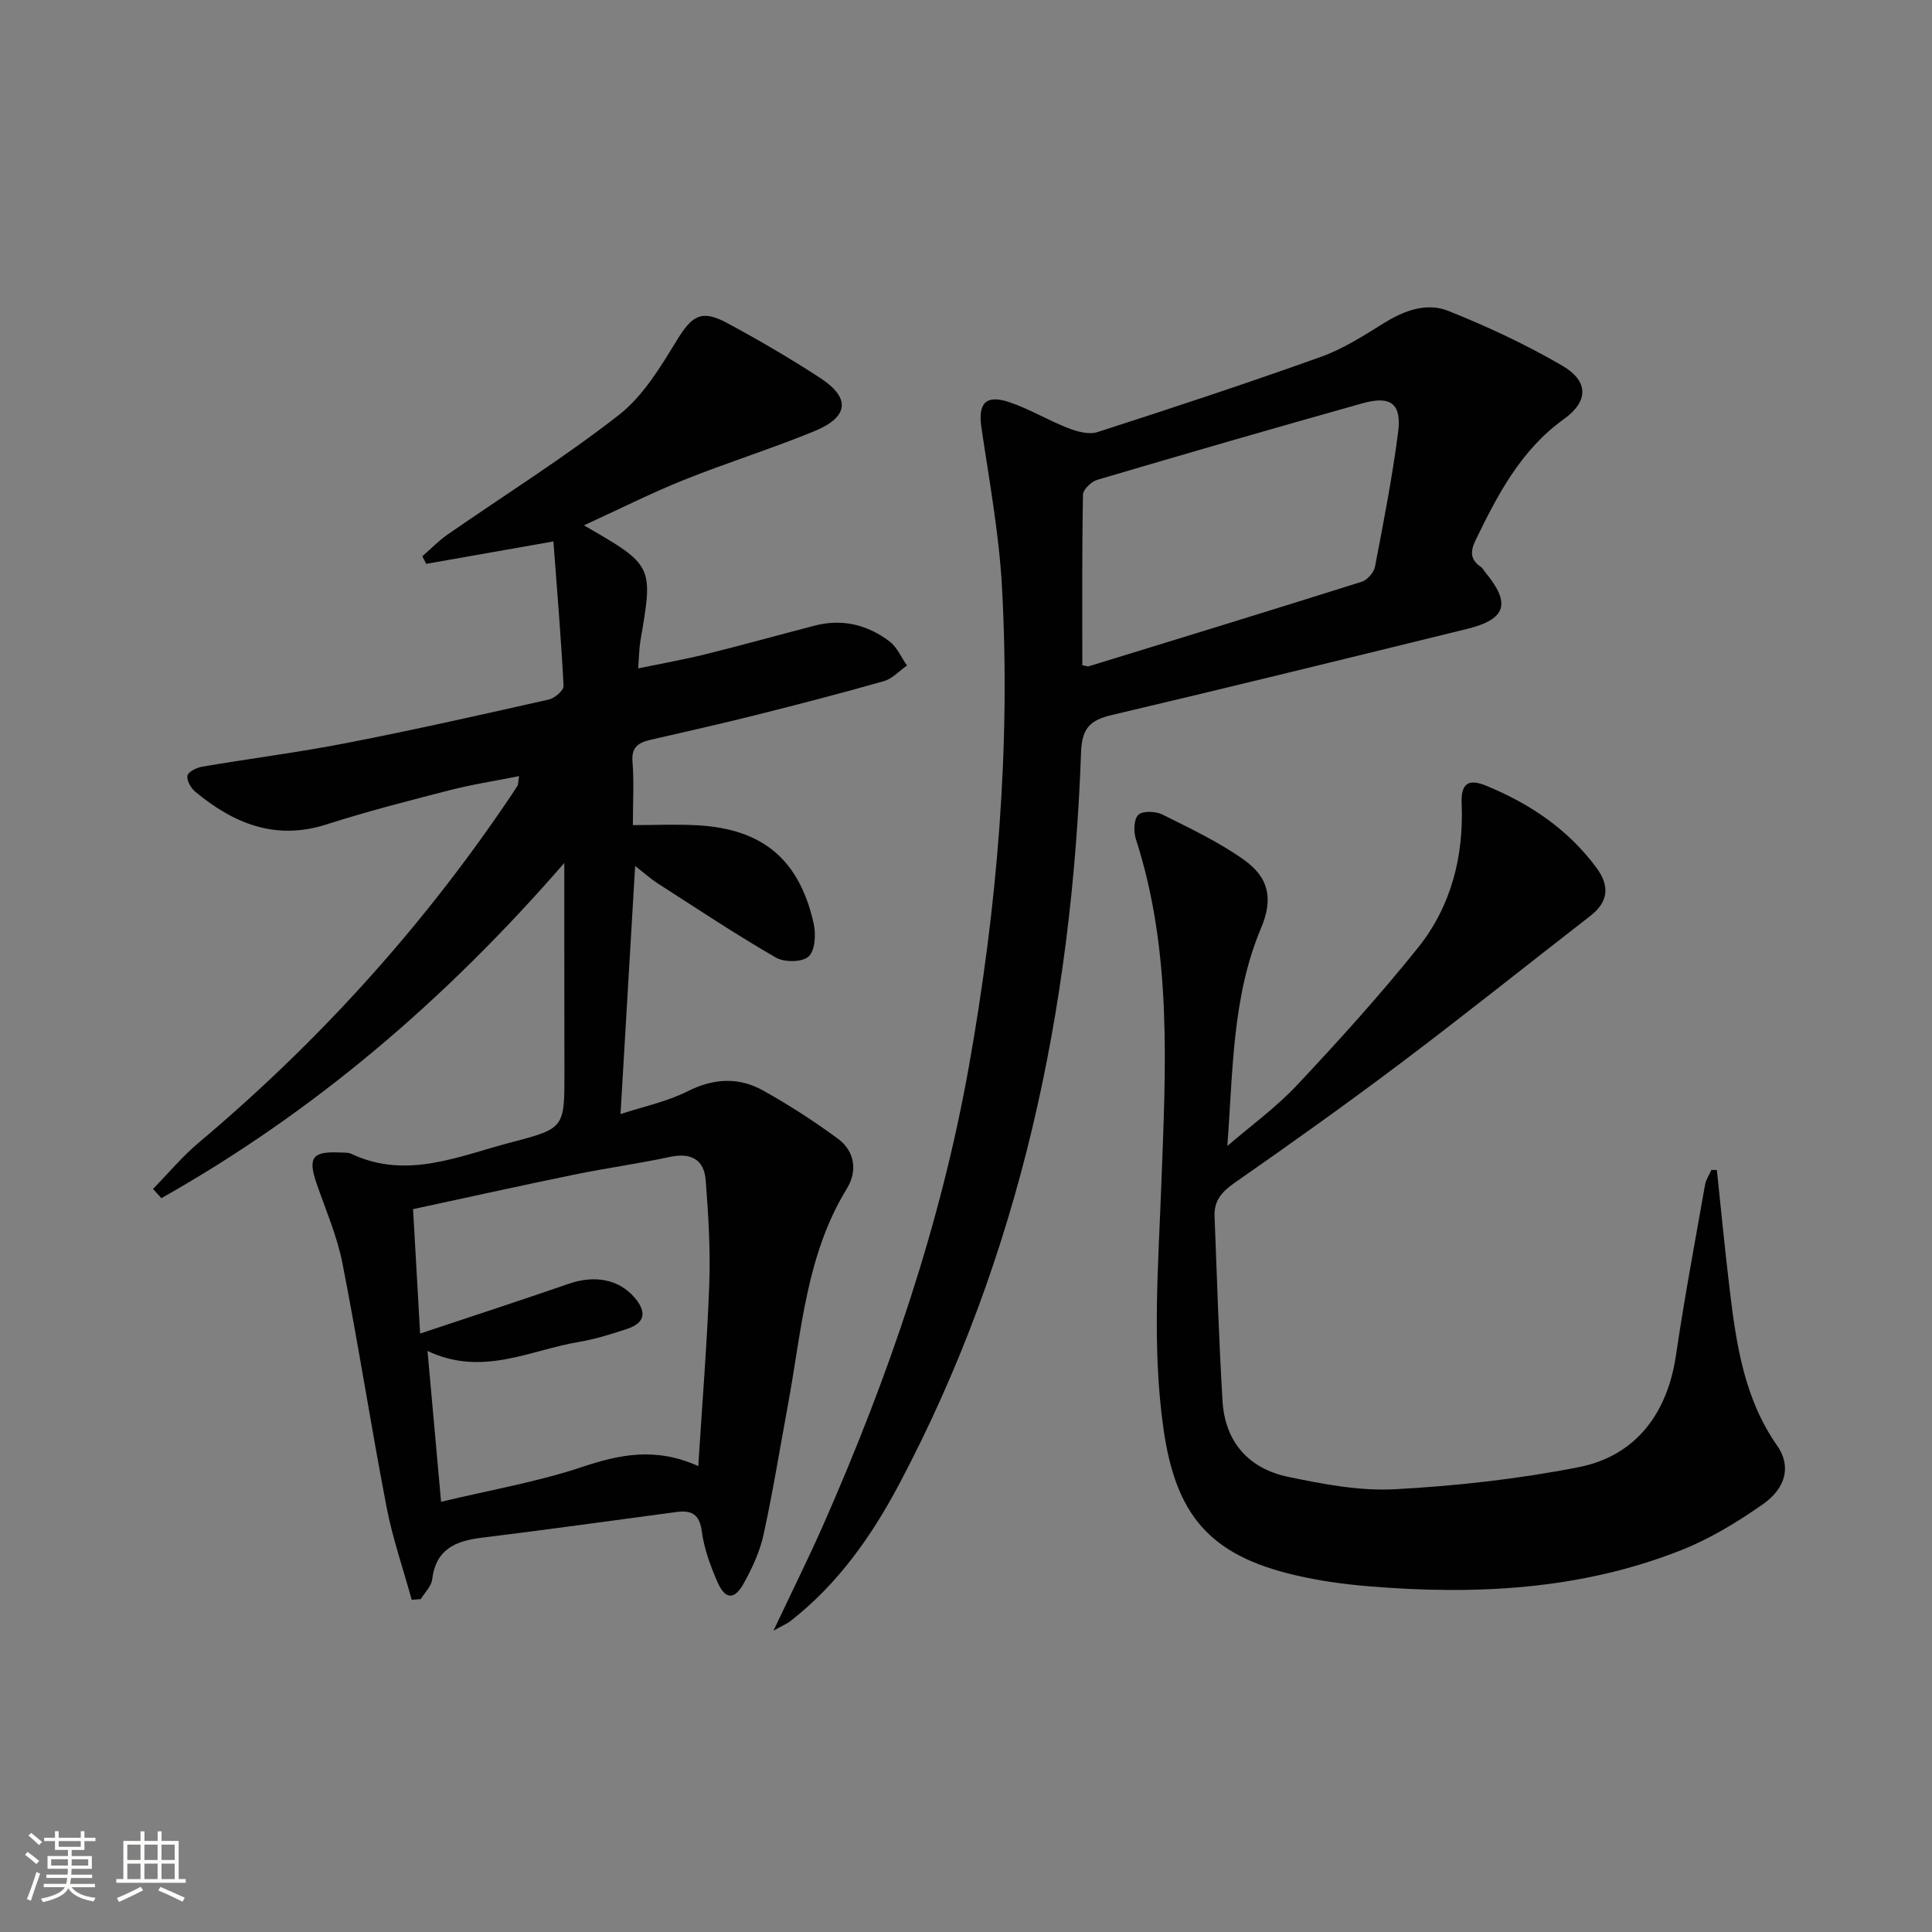
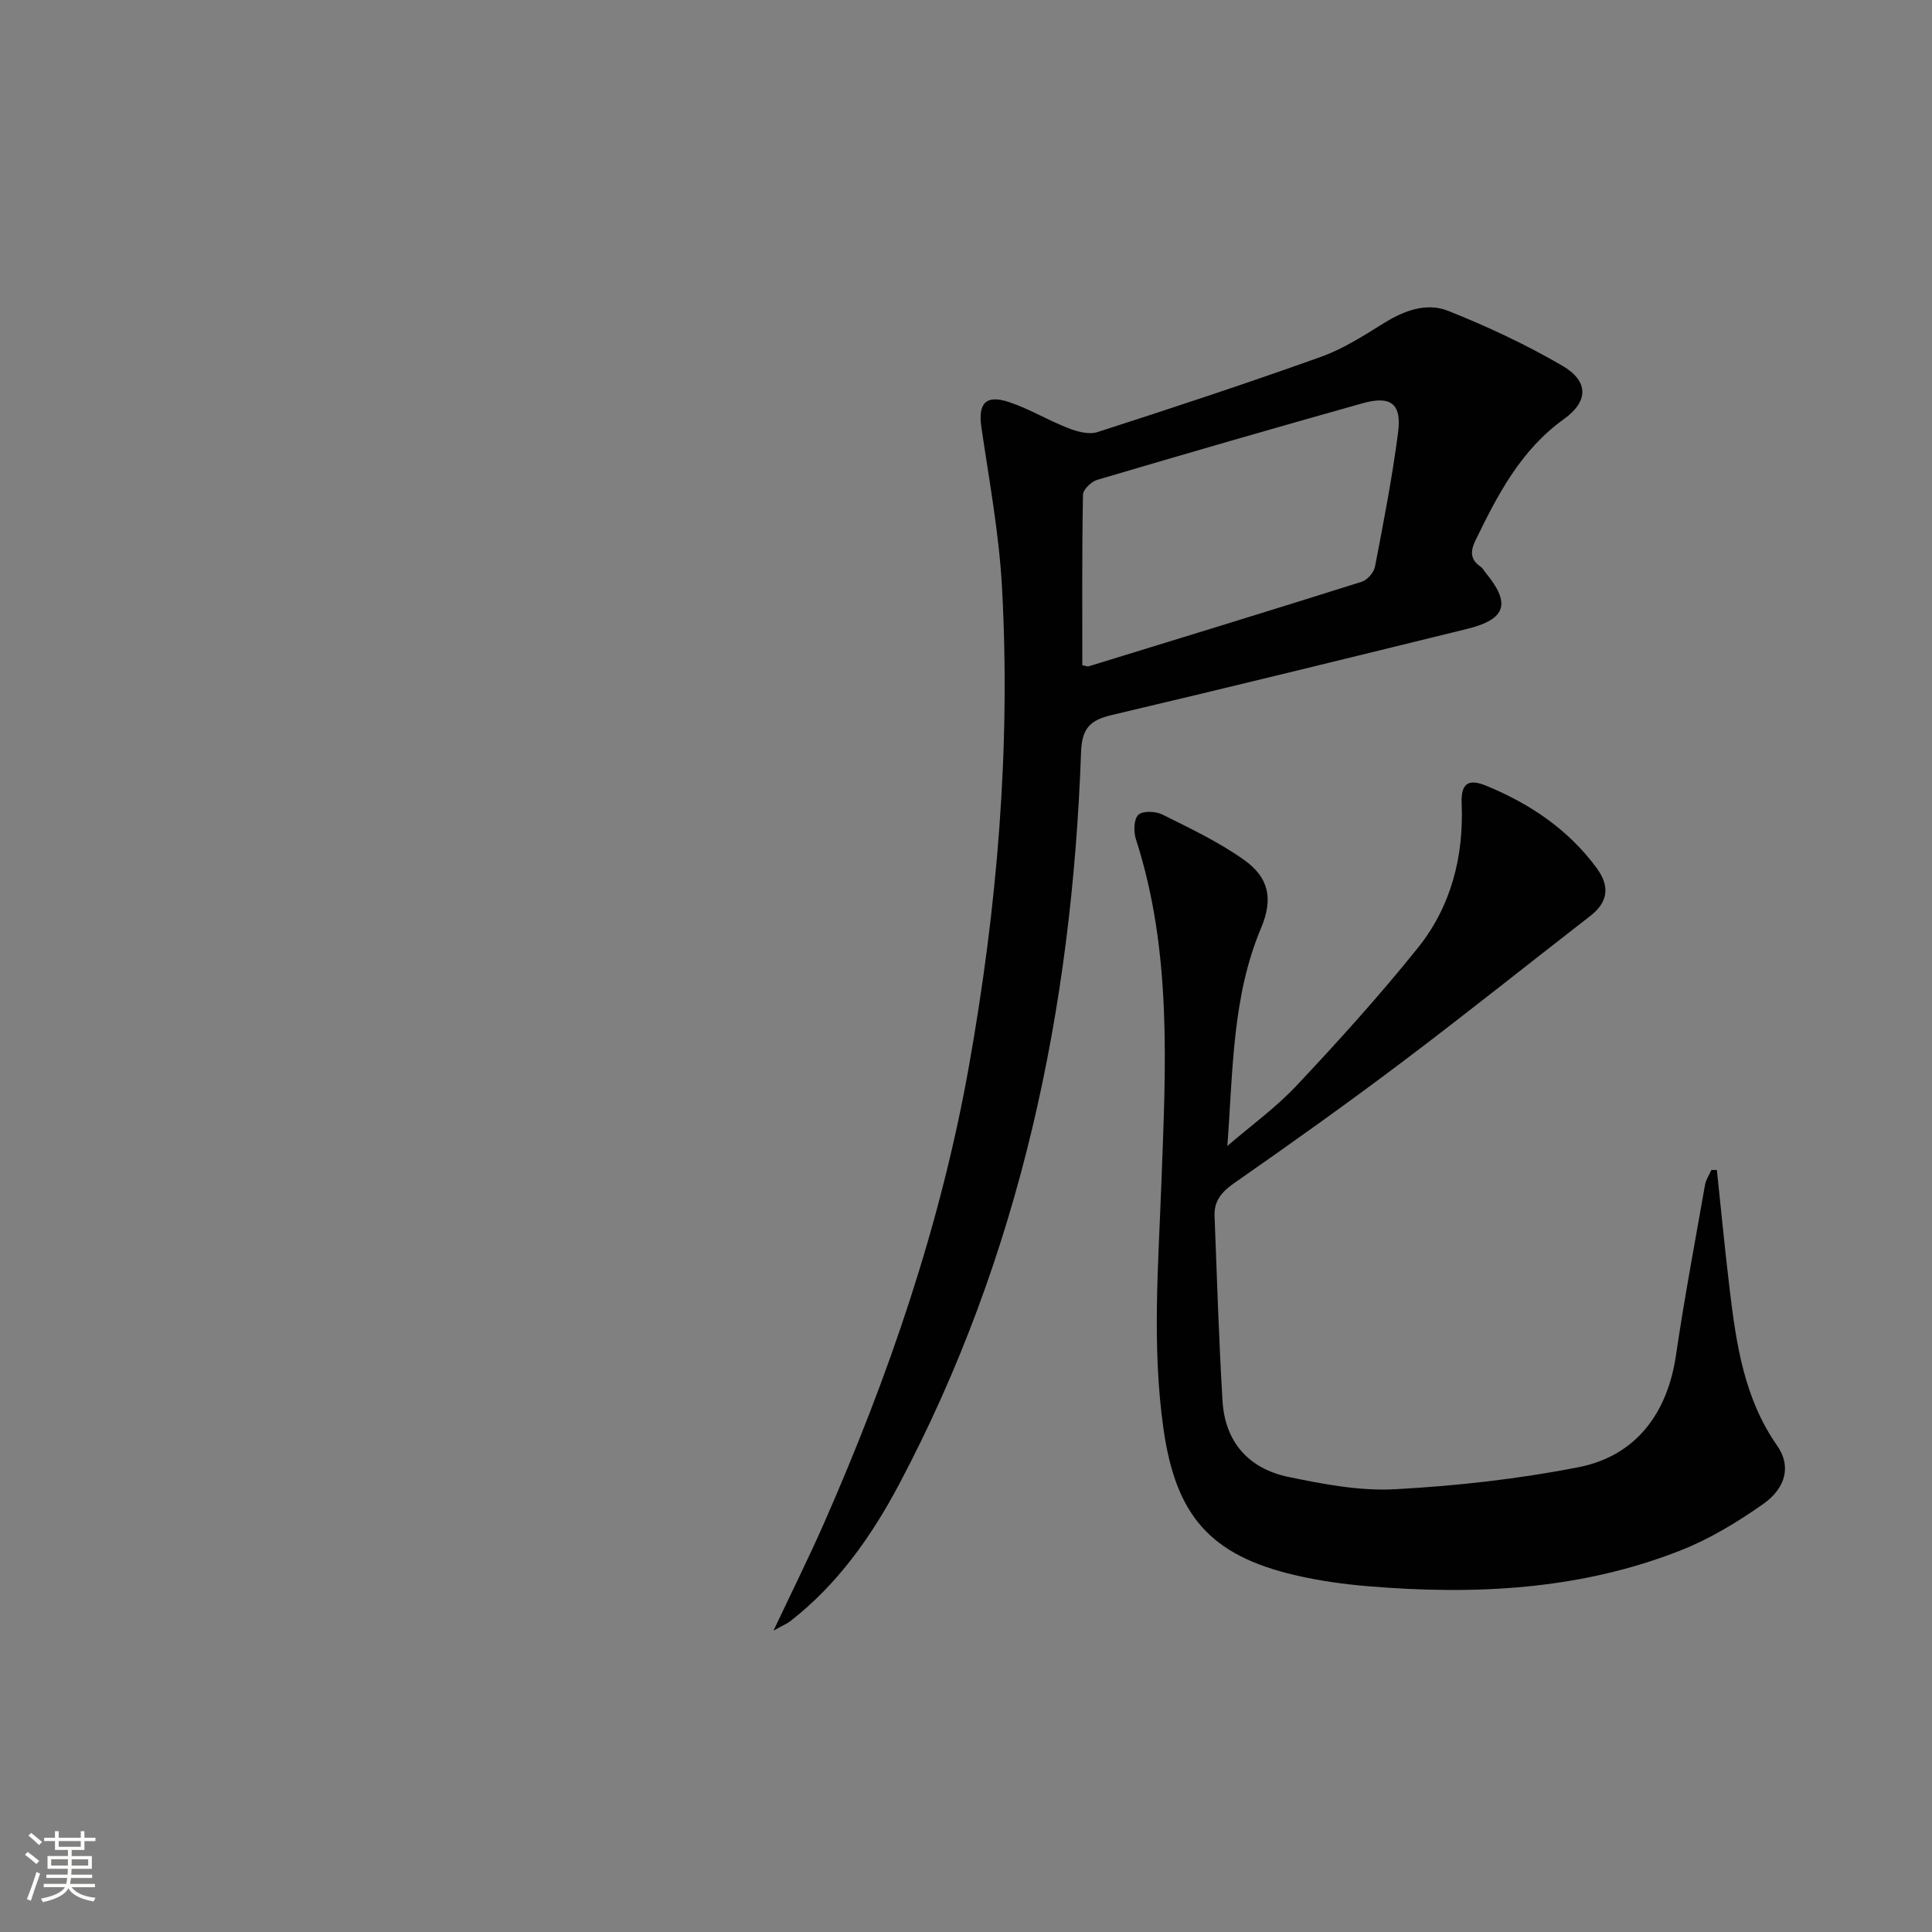
<svg xmlns="http://www.w3.org/2000/svg" enable-background="new 0 0 400 400" viewBox="0 0 400 400">
  <rect x="0" y="0" width="400" height="400" fill="#808080" stroke="none" />
  <path d="m5.17 384 .55-.58c.85.61 1.65 1.24 2.4 1.87l-.59.64c-.83-.73-1.62-1.38-2.36-1.93m1.22 9.53-.82-.34c.71-1.76 1.37-3.64 1.98-5.63.24.13.5.25.76.36-.6 1.67-1.24 3.54-1.92 5.61m-.5-13.5.57-.54c.56.44 1.31 1.06 2.26 1.87l-.64.64c-.68-.66-1.41-1.32-2.19-1.97m3.25.46h2.24v-1.36h.77v1.36h4.57v-1.36h.76v1.36h2.28v.69h-2.28v1.84h-2.64v1.26h4.18v2.64h-4.21c0 .45-.02.86-.05 1.21h4.32v.69h-4.38c-.04.34-.1.75-.19 1.22h5.15v.69h-4.82c.87 1.19 2.51 1.92 4.93 2.19-.17.31-.3.57-.37.76-2.77-.49-4.52-1.41-5.26-2.76-.56 1.26-2.3 2.23-5.24 2.9-.12-.24-.26-.48-.43-.72 2.73-.55 4.38-1.34 4.96-2.38h-4.38v-.69h4.65c.1-.38.17-.79.21-1.22h-4.32v-.69h4.4c.03-.34.05-.75.05-1.21h-4.2v-2.64h4.23v-1.26h-2.69v-1.84h-2.24zm1.46 4.46v1.29h3.45c.01-.4.02-.57.01-.53v-.32-.45h-3.46zm1.55-2.59h4.57v-1.19h-4.57zm6.11 2.59h-3.42v.77c-.01.19-.01.37-.02.53h3.44z" fill="#fbfcfa" />
-   <path d="m32.63 379.16h.82v1.98h3.54v7.89h1.46v.78h-14.37v-.78h1.46v-7.89h3.55v-1.98h.82v1.98h2.73v-1.98zm-3.49 11.48.5.73c-1.61.82-3.28 1.63-5 2.41-.13-.27-.28-.55-.44-.82 1.75-.72 3.4-1.49 4.94-2.32m-2.78-5.55h2.73v-3.18h-2.73zm0 3.95h2.73v-3.2h-2.73zm3.54-3.95h2.73v-3.18h-2.73zm0 3.95h2.73v-3.2h-2.73zm7.89 4.68c-1.84-.92-3.51-1.7-5.02-2.32l.45-.73c1.89.8 3.57 1.55 5.04 2.23zm-1.62-11.81h-2.73v3.18h2.73zm-2.73 7.13h2.73v-3.2h-2.73z" fill="#fbfcfa" />
  <g fill="#010102">
-     <path d="m116.83 178.67c-24.75 28.5-51.93 51.64-83.42 69.4-.58-.64-1.15-1.27-1.73-1.91 3.15-3.22 6.05-6.72 9.48-9.6 24.22-20.38 45.35-43.55 63.2-69.7.94-1.37 1.87-2.75 2.77-4.15.16-.25.12-.63.34-2.02-5.07 1.01-9.84 1.74-14.48 2.94-8.51 2.19-17.04 4.38-25.4 7.06-10.59 3.39-19.23-.2-27.17-6.78-.91-.75-1.81-2.35-1.61-3.32.18-.82 1.91-1.66 3.06-1.86 9.98-1.7 20.03-2.97 29.96-4.91 14-2.73 27.92-5.86 41.83-9 1.21-.27 3.07-1.9 3.02-2.82-.51-9.88-1.34-19.75-2.1-29.9-9.56 1.68-17.95 3.16-26.34 4.64-.27-.52-.54-1.05-.8-1.57 1.72-1.49 3.31-3.16 5.17-4.46 11.88-8.25 24.19-15.94 35.56-24.83 5-3.91 8.59-9.92 12-15.48 3.09-5.04 5.05-6.4 10.4-3.51 6.58 3.55 13.06 7.32 19.31 11.41 6.25 4.1 5.85 8.03-1.23 10.95-8.9 3.66-18.12 6.53-27.05 10.11-6.87 2.76-13.49 6.11-20.7 9.41 14.39 8.3 14.37 8.3 11.7 23.86-.27 1.6-.28 3.24-.47 5.75 5.03-1.04 9.51-1.83 13.92-2.92 7.56-1.88 15.08-3.97 22.62-5.93 5.7-1.48 10.93-.19 15.51 3.28 1.56 1.18 2.42 3.3 3.6 4.98-1.59 1.1-3.02 2.73-4.78 3.23-8.77 2.5-17.61 4.79-26.45 7.01-7.23 1.81-14.51 3.45-21.78 5.12-2.48.57-4.09 1.44-3.82 4.58.34 3.96.08 7.97.08 13.1 4.62 0 9.03-.21 13.42.04 13.48.76 21.06 7.11 24.02 20.37.49 2.18.29 5.57-1.06 6.8-1.31 1.2-5.02 1.23-6.77.22-8.32-4.81-16.34-10.14-24.43-15.34-1.51-.97-2.85-2.18-4.71-3.63-1 17.05-1.97 33.51-3.03 51.37 4.82-1.58 9.62-2.57 13.85-4.7 5.41-2.73 10.6-3.01 15.69-.17 5.34 2.98 10.51 6.32 15.44 9.94 3.56 2.61 4.1 6.74 1.9 10.33-8.47 13.79-9.39 29.55-12.22 44.83-1.66 8.98-3.11 18-5.06 26.91-.77 3.5-2.36 6.91-4.11 10.06-1.93 3.47-3.85 3.32-5.45-.39-1.44-3.33-2.74-6.86-3.21-10.42-.48-3.64-2.2-4.41-5.29-4-13.48 1.8-26.94 3.68-40.44 5.34-5.4.67-9.35 2.47-10.09 8.59-.17 1.44-1.54 2.74-2.36 4.1-.63.05-1.25.09-1.88.14-1.76-6.4-3.96-12.72-5.21-19.22-3.23-16.78-5.84-33.69-9.13-50.45-1.11-5.65-3.47-11.06-5.36-16.54-1.83-5.3-.88-6.66 4.72-6.4.83.04 1.76-.06 2.47.28 11.55 5.43 22.36.41 33.26-2.42 10.92-2.84 10.87-3.04 10.87-14.41-.03-13.95-.03-27.9-.03-43.39zm27.74 124.87c.83-13.27 1.84-25.5 2.28-37.76.25-7.12-.19-14.29-.74-21.4-.33-4.34-3.06-5.79-7.44-4.85-6.48 1.4-13.07 2.29-19.57 3.62-11.16 2.29-22.29 4.76-33.58 7.19.49 8.6.94 16.61 1.46 25.76 10.97-3.66 20.9-6.89 30.75-10.3 5.4-1.87 10.4-.95 13.67 2.87 2.45 2.86 2.26 5.18-1.5 6.44-3.3 1.1-6.67 2.15-10.09 2.73-10.12 1.7-19.95 7.24-31.3 1.86.95 10.52 1.83 20.34 2.81 31.23 10.18-2.44 19.85-4.1 29.05-7.16 7.87-2.63 15.33-4.23 24.2-.23z" />
    <path d="m160.15 337.6c3.85-8.17 7.3-15.08 10.41-22.14 13.41-30.47 24.18-61.78 30.04-94.67 5.85-32.85 8.68-65.93 6.85-99.27-.61-11.06-2.65-22.05-4.26-33.03-.72-4.93.85-6.85 5.67-5.26 4.23 1.4 8.13 3.79 12.3 5.41 1.87.73 4.29 1.39 6.06.82 15.48-4.99 30.93-10.09 46.24-15.57 4.62-1.65 8.89-4.4 13.09-7.01 4.19-2.6 8.82-4.29 13.25-2.53 8.12 3.23 16.11 6.97 23.65 11.36 5.52 3.22 5.45 7.39.35 11.05-8.92 6.4-13.71 15.63-18.31 25.11-1.11 2.28-1.1 3.99 1.08 5.48.39.27.64.76.95 1.15 5.35 6.45 4.34 9.72-3.82 11.72-24.48 6.01-48.95 12.03-73.48 17.81-4.51 1.06-6.22 2.69-6.4 7.74-1.89 53.11-12.55 104.11-37.64 151.48-5.73 10.81-12.71 20.71-22.48 28.34-.69.55-1.55.9-3.55 2.01zm63.93-199.87c.71.12 1.07.3 1.36.21 18.85-5.79 37.71-11.57 56.51-17.5 1.15-.36 2.5-1.92 2.73-3.12 1.78-9.26 3.59-18.54 4.79-27.89.75-5.85-1.55-7.57-7.35-5.94-18.35 5.15-36.66 10.45-54.93 15.85-1.23.36-2.95 2-2.97 3.07-.22 11.79-.14 23.59-.14 35.32z" />
    <path d="m355.46 242.24c.87 8.19 1.65 16.39 2.63 24.56 1.37 11.4 2.99 22.72 9.86 32.52 2.86 4.09 1.95 8.67-2.98 12.13-5.27 3.69-10.92 7.13-16.88 9.49-20.85 8.26-42.68 9.31-64.75 7.48-5.11-.42-10.25-1.14-15.24-2.31-17.67-4.13-24.7-12.45-27.23-30.39-2.39-16.93-1.05-33.78-.42-50.72.89-23.9 2.27-47.92-5.27-71.25-.5-1.55-.46-4.12.49-5.04.89-.87 3.59-.77 4.99-.07 5.76 2.87 11.66 5.67 16.88 9.37 5.27 3.74 6.05 8.2 3.55 14.13-5.99 14.21-5.8 29.45-6.98 45.12 4.83-4.17 10.07-7.95 14.41-12.58 8.63-9.19 17.12-18.57 25.01-28.4 6.89-8.57 9.54-18.89 9.09-29.89-.16-3.9 1.12-5.33 5.01-3.74 9.11 3.73 17.03 9.05 22.92 17.04 2.9 3.93 2.28 7.17-1.29 9.94-12.99 10.07-25.82 20.35-38.94 30.24-11.42 8.61-23.07 16.91-34.81 25.09-2.61 1.82-4.17 3.72-4.05 6.78.49 12.77.89 25.55 1.65 38.31.51 8.51 5.43 14.02 13.6 15.72 7.26 1.51 14.82 2.96 22.14 2.56 12.71-.69 25.48-2.11 37.96-4.56 11.86-2.32 18.41-11.14 20.18-23.16 1.74-11.81 3.95-23.55 6.02-35.31.19-1.07.87-2.06 1.32-3.08.37.02.75.02 1.13.02z" />
  </g>
</svg>